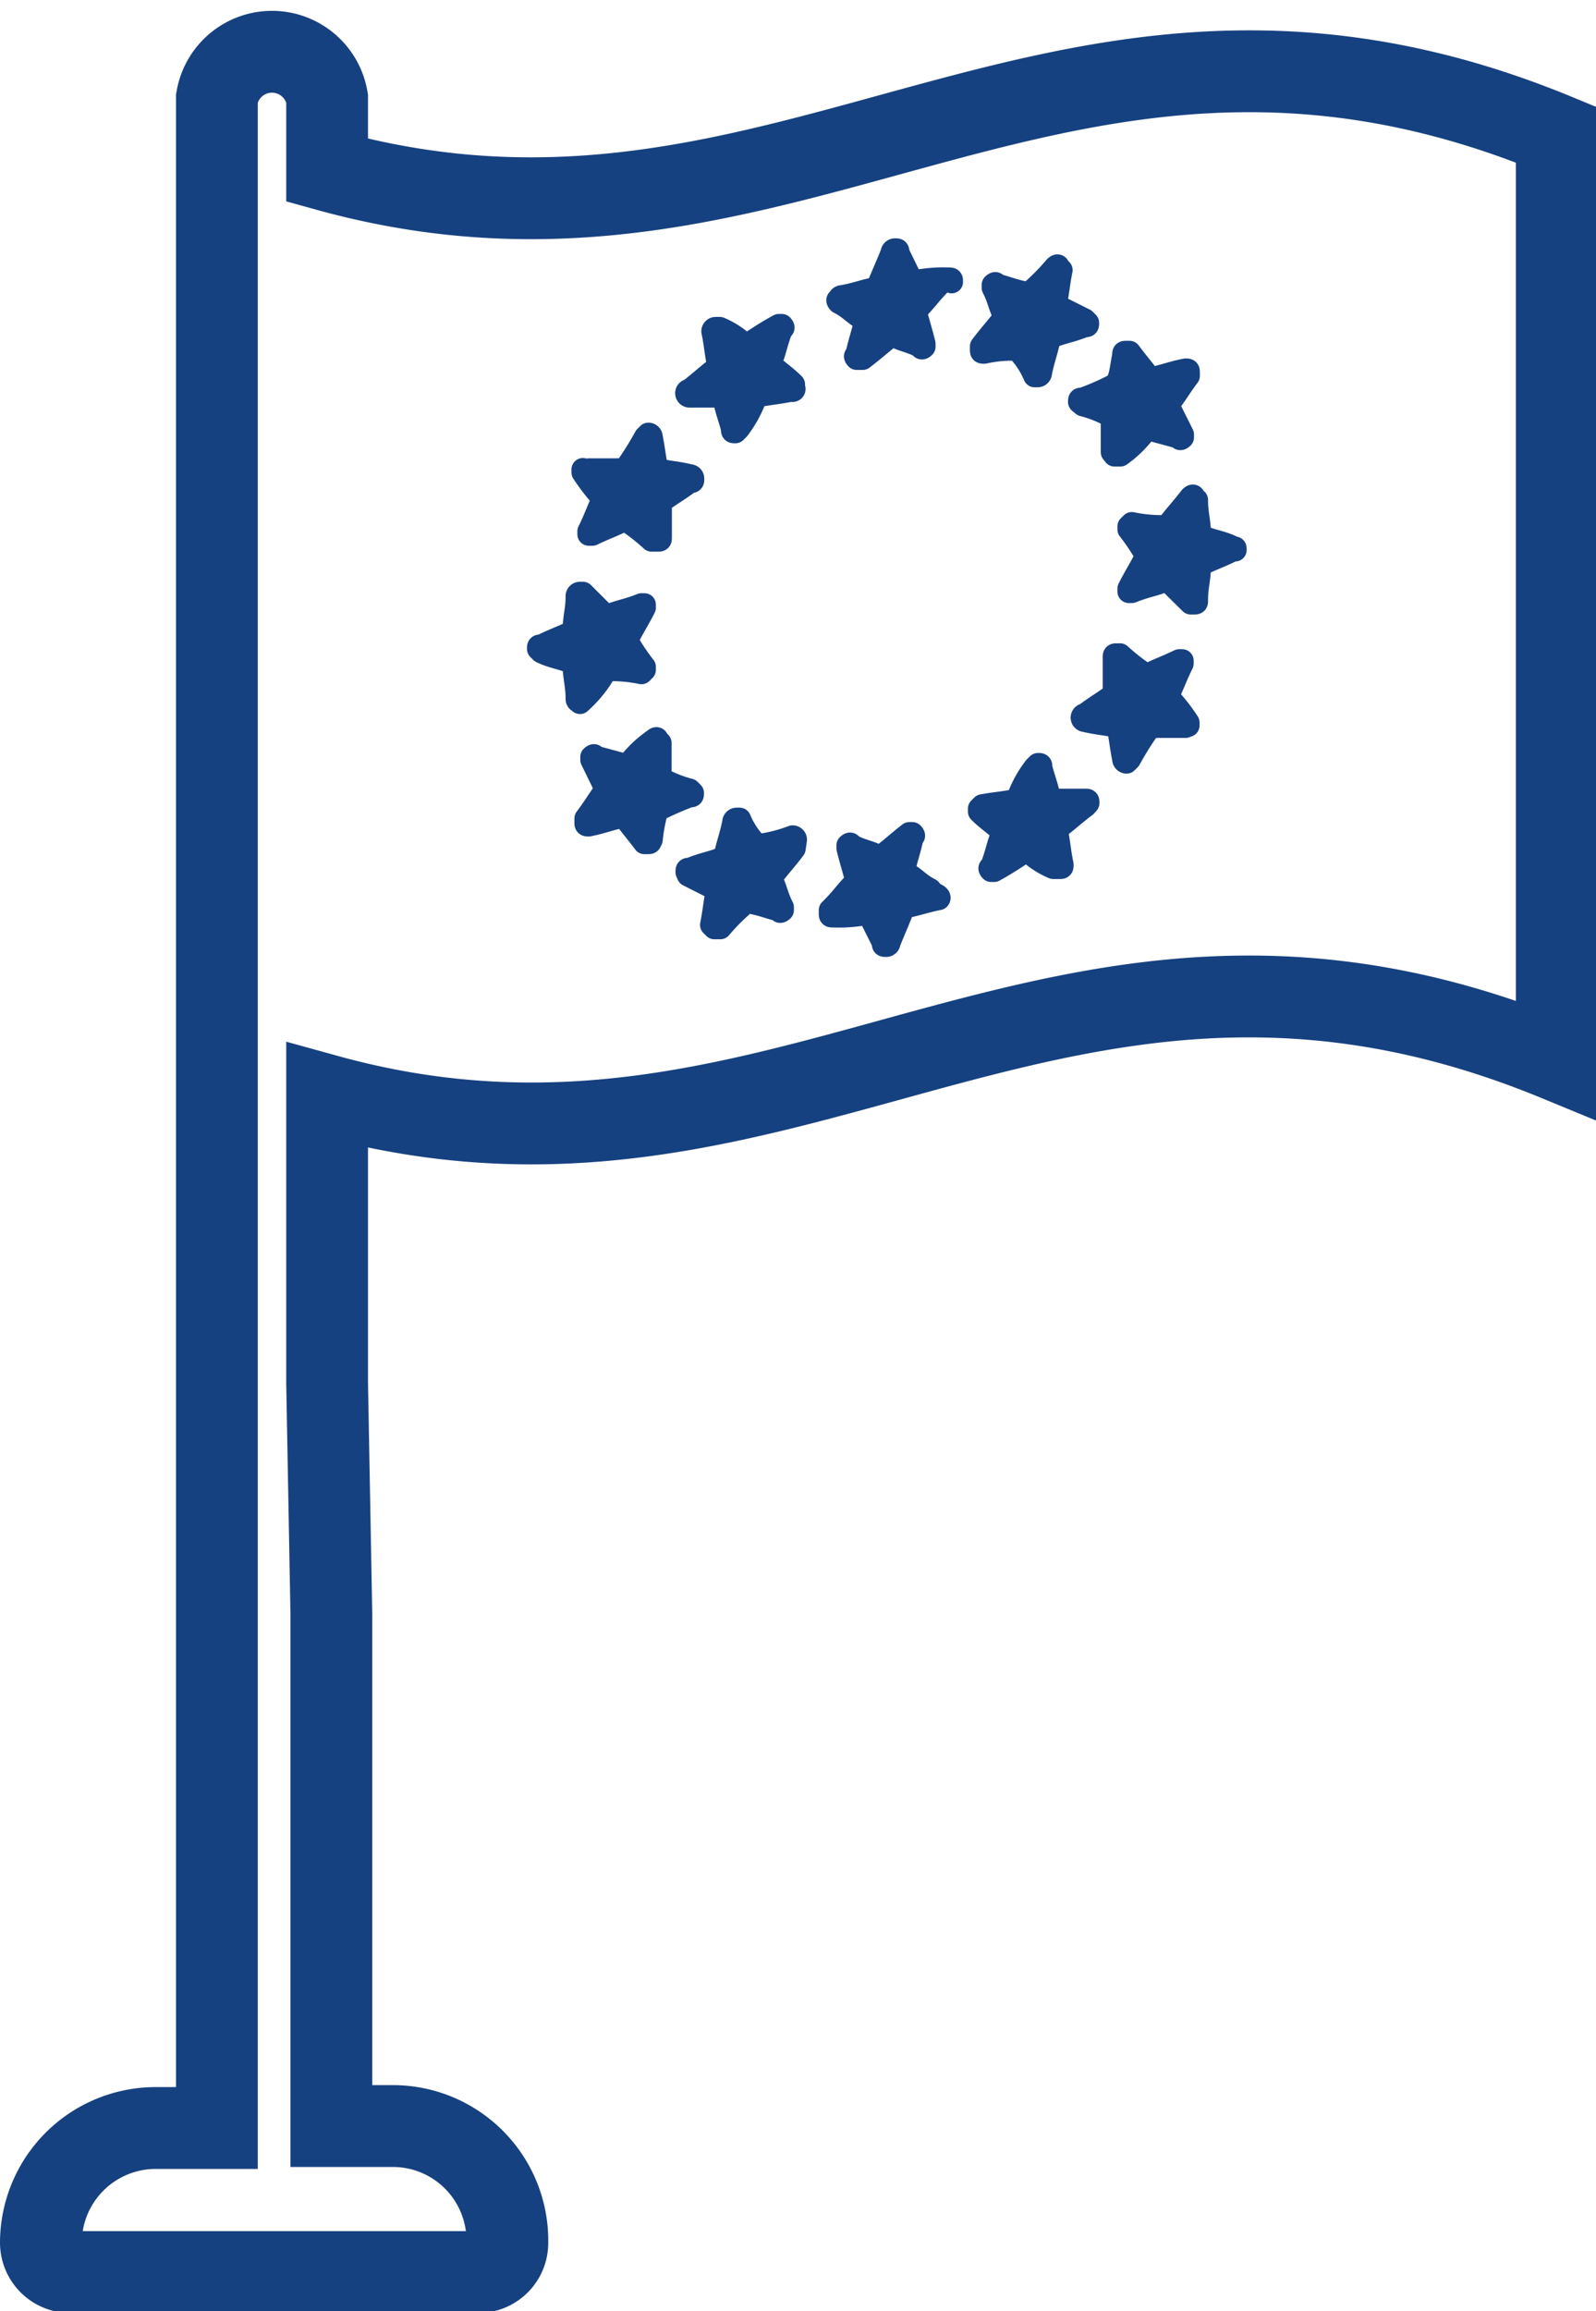
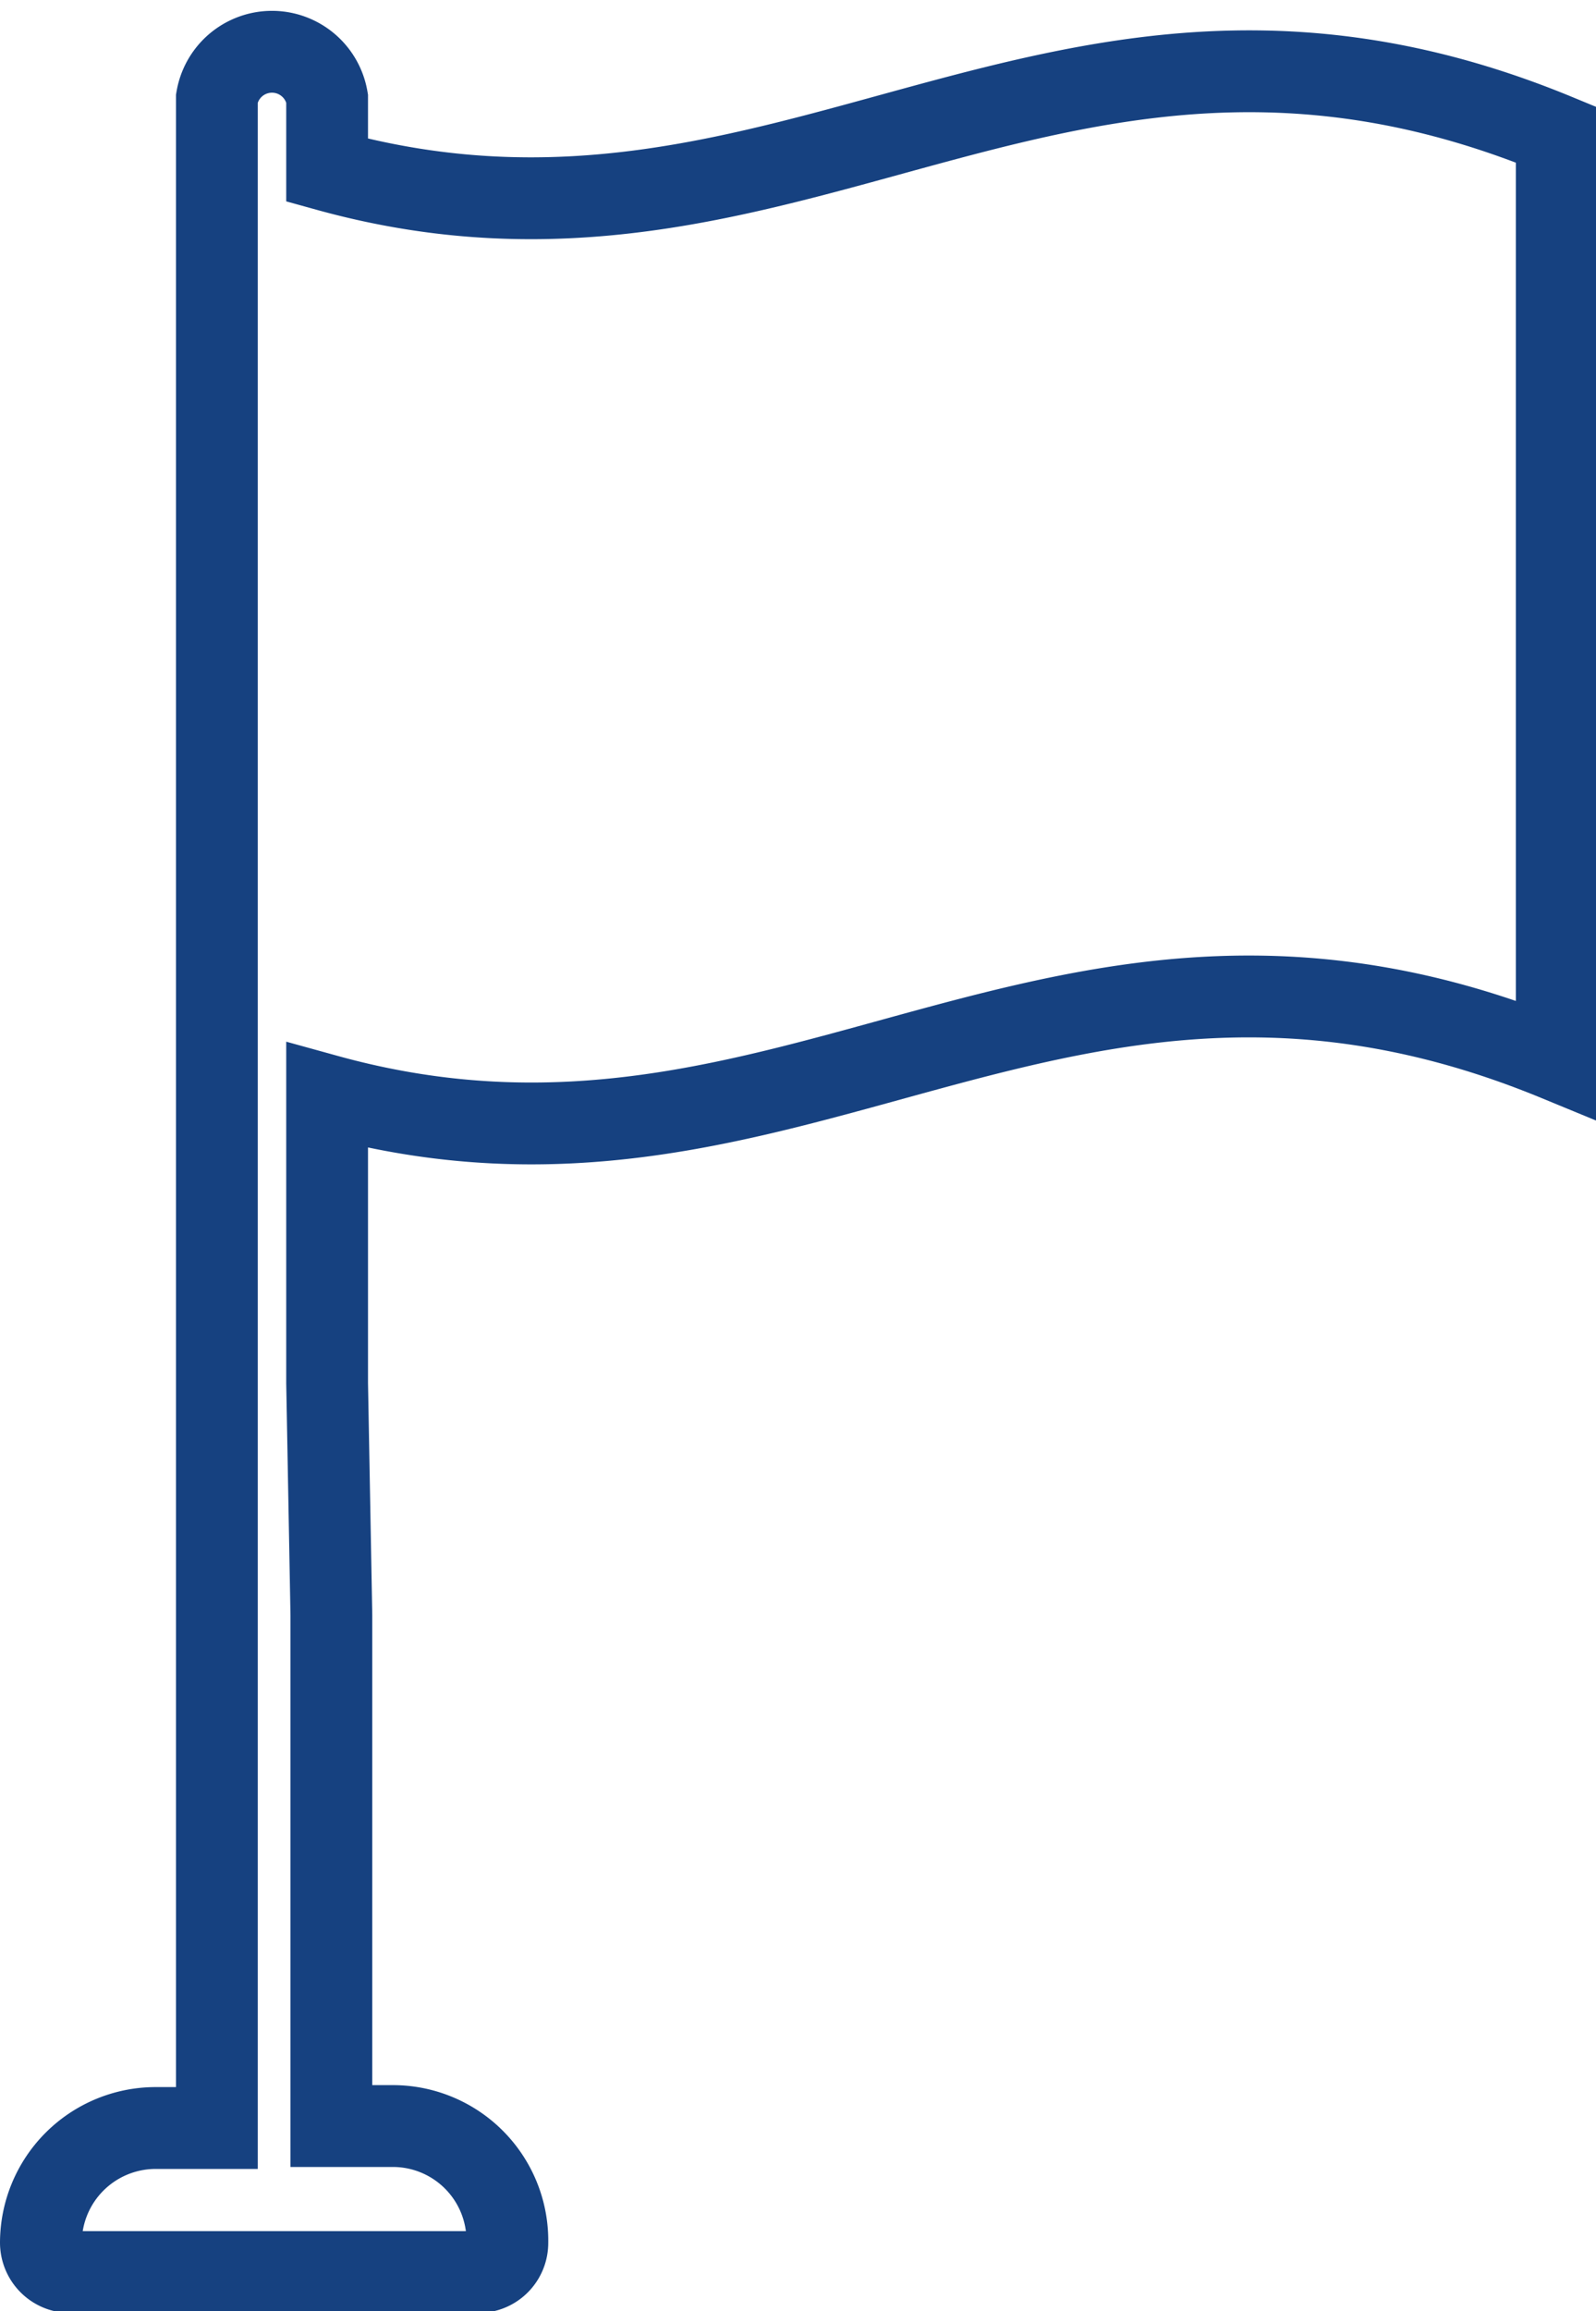
<svg xmlns="http://www.w3.org/2000/svg" viewBox="0 0 48.79 70.59">
  <defs>
    <style>.cls-1{fill:none;stroke-miterlimit:10;stroke-width:2.5px;}.cls-1,.cls-2{stroke:#164180;}.cls-2{fill:#164180;stroke-linecap:round;stroke-linejoin:round;stroke-width:0.7px;}</style>
  </defs>
  <g id="Livello_2" data-name="Livello 2">
    <g id="Livello_1-2" data-name="Livello 1">
      <path class="cls-1" d="M10,42.25V33.46c14.27,3.94,22.34-7.36,37.59-1.08V4.12C32.38-2.16,24.22,9.14,10,5.2V3A1.71,1.71,0,0,0,6.63,3v62H4.75a3.51,3.51,0,0,0-3.5,3.5.9.9,0,0,0,.9.9H14.62a.89.89,0,0,0,.89-.9A3.5,3.5,0,0,0,12,64.94H10.13V49.33Z" />
-       <path class="cls-2" d="M34.35,10.85c0-.09,0-.09.09-.09h.09c.27.36.36.45.63.81.45-.09.63-.18,1.08-.27.09,0,.09,0,.09.09v.09c-.27.36-.36.54-.63.89l.45.9v.09s-.09.09-.09,0l-1-.27a3.46,3.46,0,0,1-.81.81h-.18L34,13.81V12.73a3.54,3.54,0,0,0-.89-.36L33,12.28c0-.09,0-.09.09-.09a7.66,7.66,0,0,0,1-.44C34.26,11.57,34.26,11.3,34.35,10.85ZM30,10.58c.27-.36.45-.54.72-.9-.18-.36-.18-.54-.36-.89V8.7s.09-.09.09,0c.35.09.53.18,1,.27a6.87,6.87,0,0,0,.81-.81s.09-.09.09,0l.09.09c-.09.45-.09.63-.18,1.07l.9.45.09.09c0,.09,0,.09-.09.09-.45.18-.63.18-1.08.36-.09.45-.18.63-.27,1.08a.09.09,0,0,1-.09.09h-.09a2.55,2.55,0,0,0-.54-.81,4,4,0,0,0-1,.09h0c-.09,0-.09,0-.09-.09ZM18,14.35H19.1a9.49,9.49,0,0,0,.63-1l.09-.09a.09.09,0,0,1,.09.09c.09.45.09.63.18,1,.45.09.63.09,1,.18a.09.09,0,0,1,.09.09c0,.09,0,.09-.09.09-.36.27-.54.36-.9.62v1.08c0,.09,0,.09-.09.09h-.18a6.35,6.35,0,0,0-.81-.63c-.36.18-.63.27-1,.45H18v-.09c.18-.36.27-.63.44-1a6.38,6.38,0,0,1-.62-.8v-.09A.12.12,0,0,0,18,14.35Zm-.27,7.08h0a.08.08,0,0,1-.09-.08c0-.45-.09-.63-.09-1.08-.36-.18-.63-.18-1-.36l-.09-.09c0-.09,0-.09.09-.09.36-.18.63-.27,1-.45,0-.45.09-.63.09-1.07a.09.09,0,0,1,.09-.09h.09l.71.71c.45-.18.63-.18,1.08-.36h.09v.09c-.18.36-.36.63-.54,1a6.32,6.32,0,0,0,.54.81v.09l-.09.09a4.38,4.38,0,0,0-1.08-.09,3.82,3.82,0,0,1-.8,1Zm2.15,4.22c0,.09,0,.09-.09.09h-.09c-.27-.36-.36-.45-.63-.81-.45.09-.63.18-1.07.27-.09,0-.09,0-.09-.09V25c.27-.36.36-.53.62-.89l-.44-.9v-.09s.09-.09.09,0l1,.27A3.46,3.46,0,0,1,20,22.6s.09-.09.09,0l.09.09v1.08a3.76,3.76,0,0,0,.9.36l.09.09c0,.09,0,.09-.09.09a10.68,10.68,0,0,0-1,.44A5.07,5.07,0,0,0,19.91,25.65Zm4.4.27c-.27.36-.45.54-.72.9.18.36.18.54.36.89v.09s-.09.09-.09,0c-.36-.09-.54-.18-1-.26a6.15,6.15,0,0,0-.81.8h-.18l-.09-.09c.09-.45.09-.63.18-1.07l-.89-.45L21,26.64c0-.09,0-.09.09-.09.44-.18.62-.18,1.07-.36.09-.45.18-.63.27-1.08a.09.09,0,0,1,.09-.09h.09a2.55,2.55,0,0,0,.54.81,4.75,4.75,0,0,0,1.08-.27h0a.09.09,0,0,1,.09.09Zm-.09-14h0c-.45.09-.63.09-1.08.18a3.57,3.57,0,0,1-.54,1l-.09.09h0c-.09,0-.09,0-.09-.09-.09-.36-.18-.54-.27-1H21.08a.09.09,0,1,1,0-.18c.35-.27.53-.45.89-.72-.09-.45-.09-.63-.18-1.08a.09.09,0,0,1,.09-.09H22a2.55,2.55,0,0,1,.81.54,9.49,9.49,0,0,1,1-.63h.09s.09.09,0,.09c-.18.45-.18.63-.36,1.08.27.27.45.36.72.63v.09C24.31,11.93,24.22,11.93,24.22,11.93ZM28.7,27.45c-.45.09-.63.17-1.08.26-.17.45-.26.63-.44,1.08a.09.09,0,0,1-.09.09c-.09,0-.09,0-.09-.09l-.45-.9a4.38,4.38,0,0,1-1.08.09c-.09,0-.09,0-.09-.09V27.8c.36-.35.45-.53.81-.89-.09-.36-.18-.63-.27-1v-.09s.09-.09.09,0c.36.18.54.18.9.36.36-.27.54-.45.89-.72h.09s.09.09,0,.09c-.09.45-.18.63-.27,1.08.36.18.45.36.81.54,0,0,.09.09,0,.09C28.79,27.36,28.7,27.45,28.7,27.45Zm.09-18.84c-.36.36-.45.53-.81.89.09.36.18.63.27,1v.09s-.09.09-.09,0c-.36-.18-.54-.18-.89-.36-.36.27-.54.45-.9.72h-.18s-.09-.09,0-.09c.09-.45.18-.63.27-1.08-.36-.18-.45-.36-.81-.54,0,0-.09-.09,0-.09a.09.09,0,0,1,.09-.09c.45-.08.63-.17,1.08-.26.18-.45.27-.63.45-1.08a.09.09,0,0,1,.09-.09h0c.09,0,.09,0,.09.09l.44.9A4.38,4.38,0,0,1,29,8.52c.09,0,.09,0,.09.09C28.79,8.52,28.79,8.61,28.79,8.61Zm4.4,16c-.36.27-.54.45-.9.72.09.45.09.63.18,1.08,0,.09,0,.09-.09.09H32.2a2.55,2.55,0,0,1-.81-.54,10.45,10.45,0,0,1-1,.63h-.09s-.09-.09,0-.09c.18-.45.18-.63.36-1.08-.27-.27-.45-.36-.72-.63v-.09l.09-.09h0c.45-.08.63-.08,1.07-.17a3.49,3.49,0,0,1,.54-1l.09-.09c.09,0,.09,0,.09.09.09.36.18.54.27,1h1.08c.09,0,.09,0,.09.09Zm3.05-2.42H35.16a9.49,9.49,0,0,0-.63,1l-.09.09h0a.09.09,0,0,1-.09-.09c-.09-.45-.09-.63-.18-1-.44-.09-.62-.09-1-.18a.09.09,0,0,1,0-.18c.36-.27.54-.36.89-.62V20.09c0-.09,0-.09.09-.09h.09a6.35,6.35,0,0,0,.81.63c.36-.18.63-.27,1-.45h.09v.09c-.18.36-.27.63-.45,1a5.58,5.58,0,0,1,.63.8v.09C36.33,22.06,36.24,22.15,36.24,22.15Zm1.43-5.38c-.36.18-.63.27-1,.45,0,.45-.09.63-.09,1.08,0,.08,0,.08-.09.08h-.09l-.72-.71c-.45.18-.63.18-1.08.36h-.09v-.09c.18-.36.36-.63.54-1a6.32,6.32,0,0,0-.54-.81v-.09l.09-.09a4.38,4.38,0,0,0,1.08.09c.27-.36.45-.54.72-.89,0,0,.09-.09.09,0l.09.08c0,.45.09.63.09,1.08.35.18.62.18,1,.36l.09.09C37.76,16.68,37.76,16.77,37.67,16.77Z" />
    </g>
  </g>
</svg>